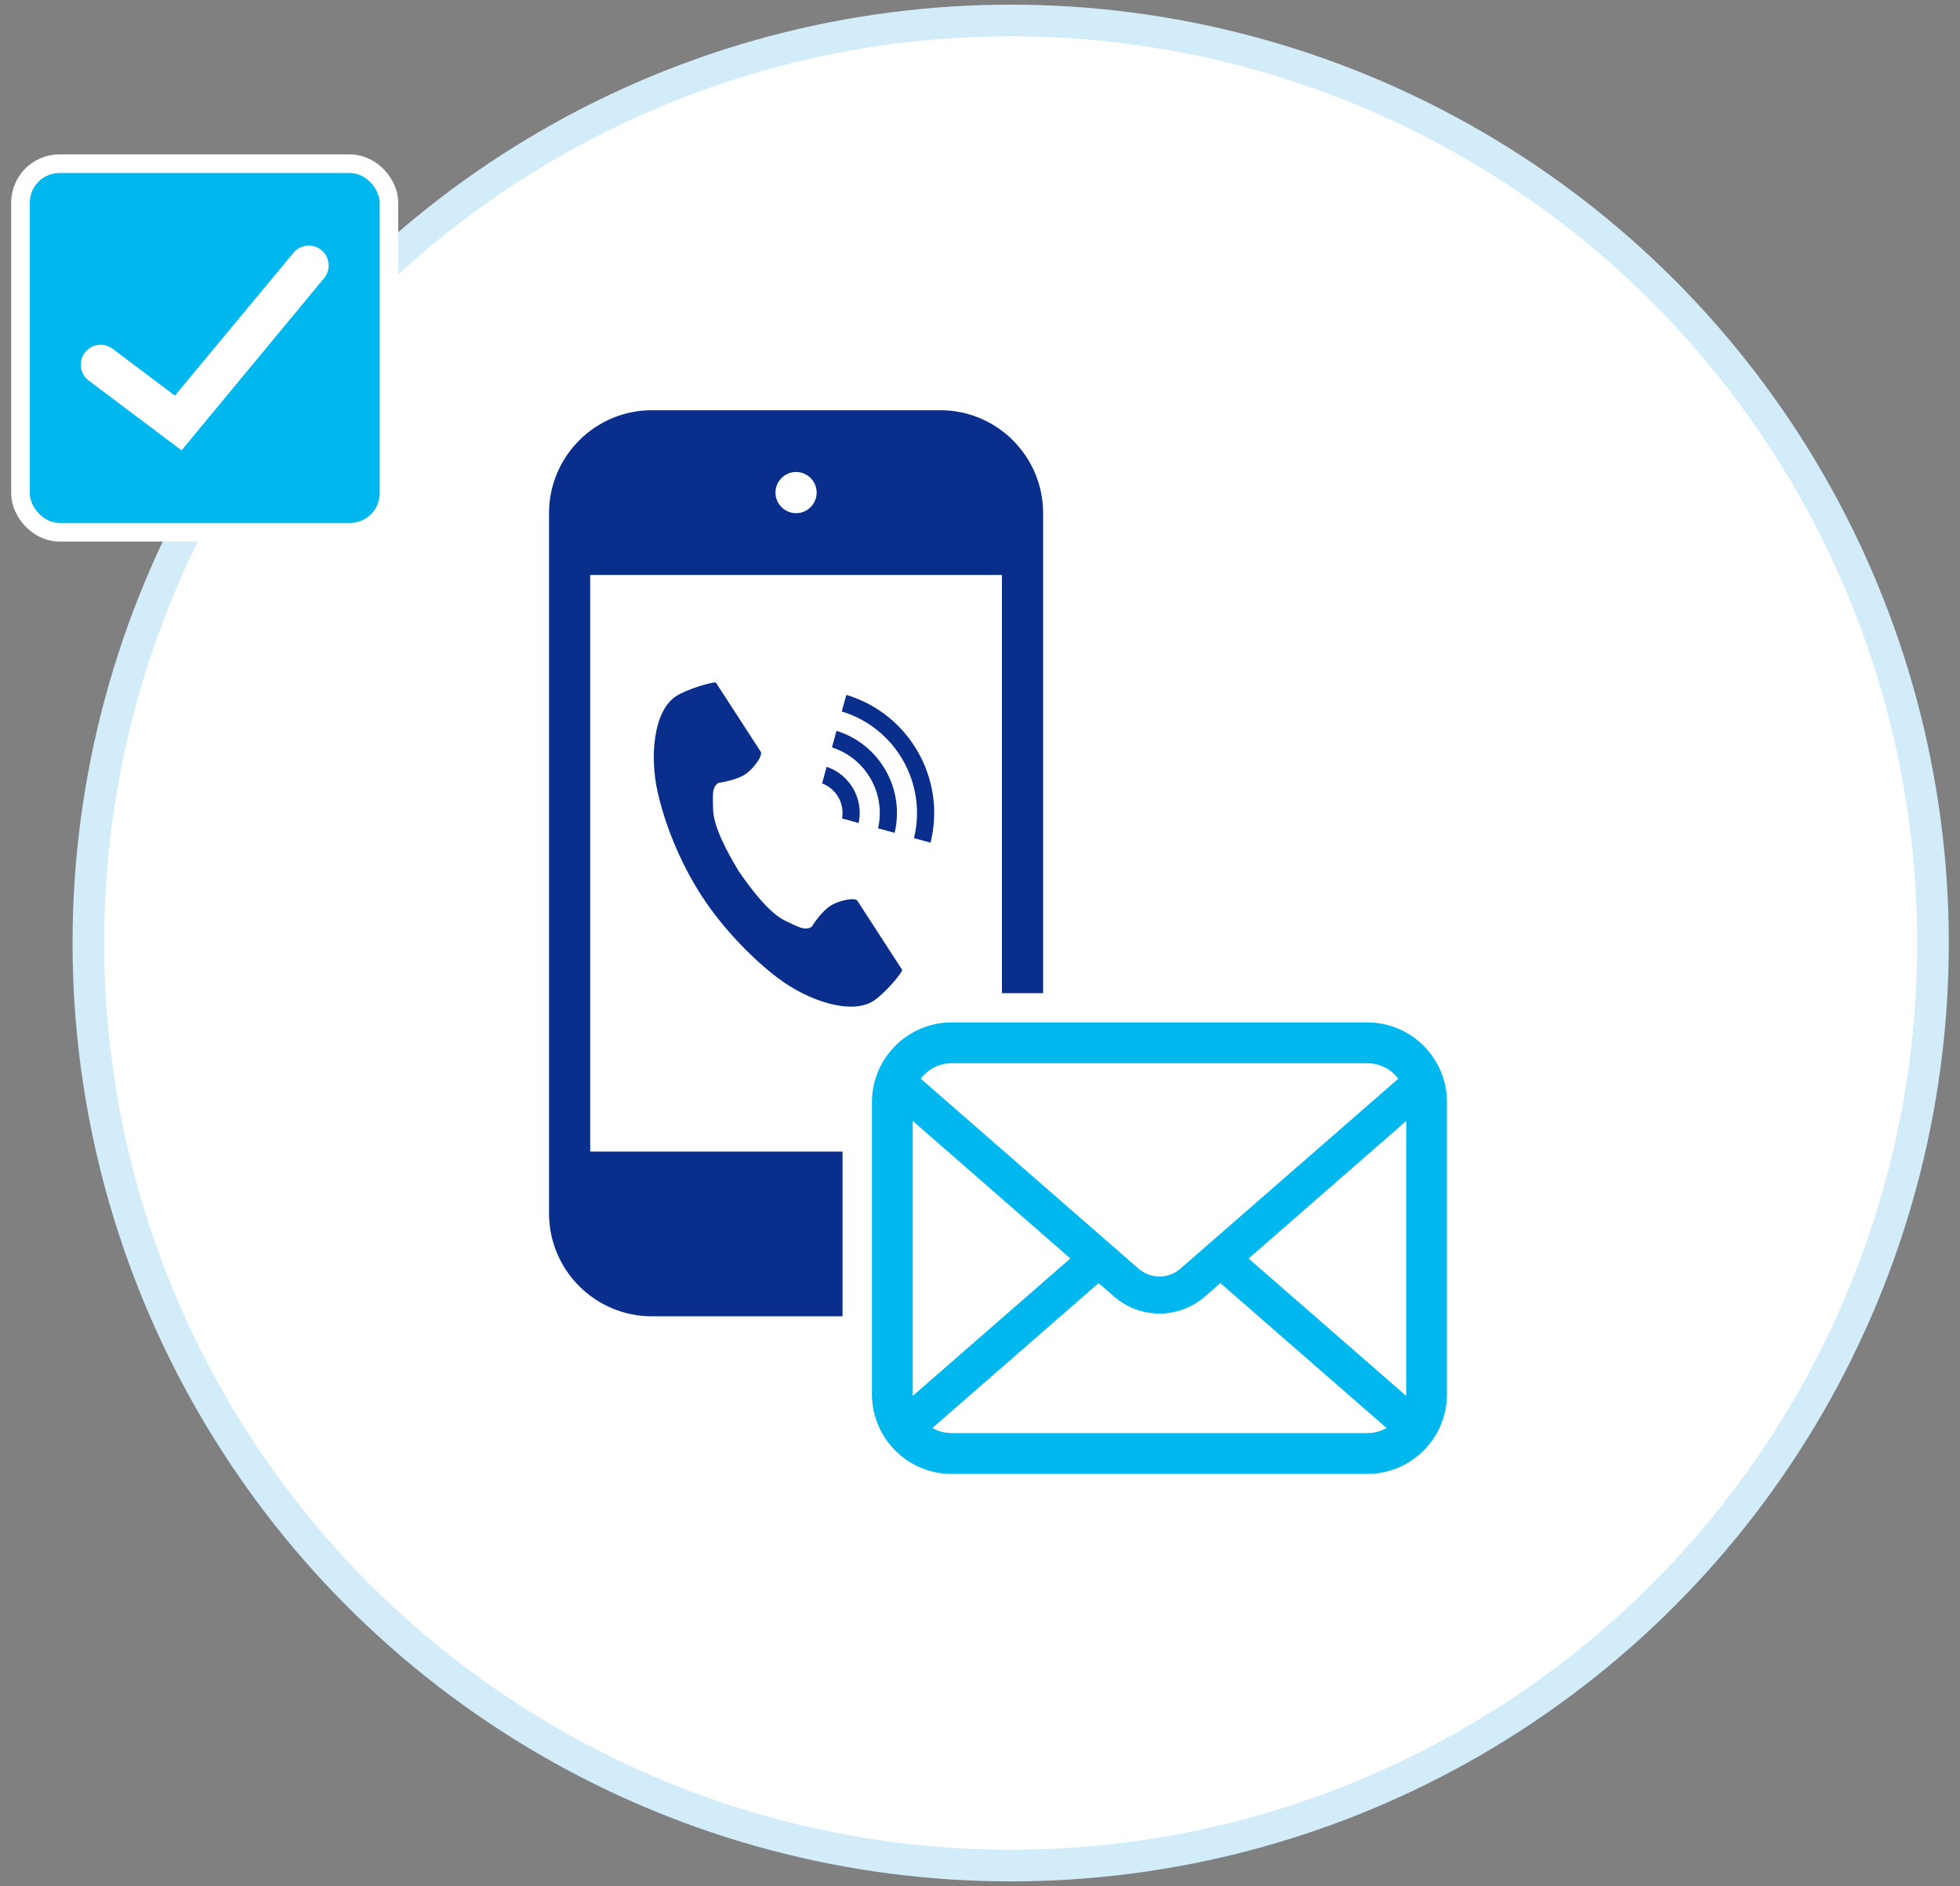
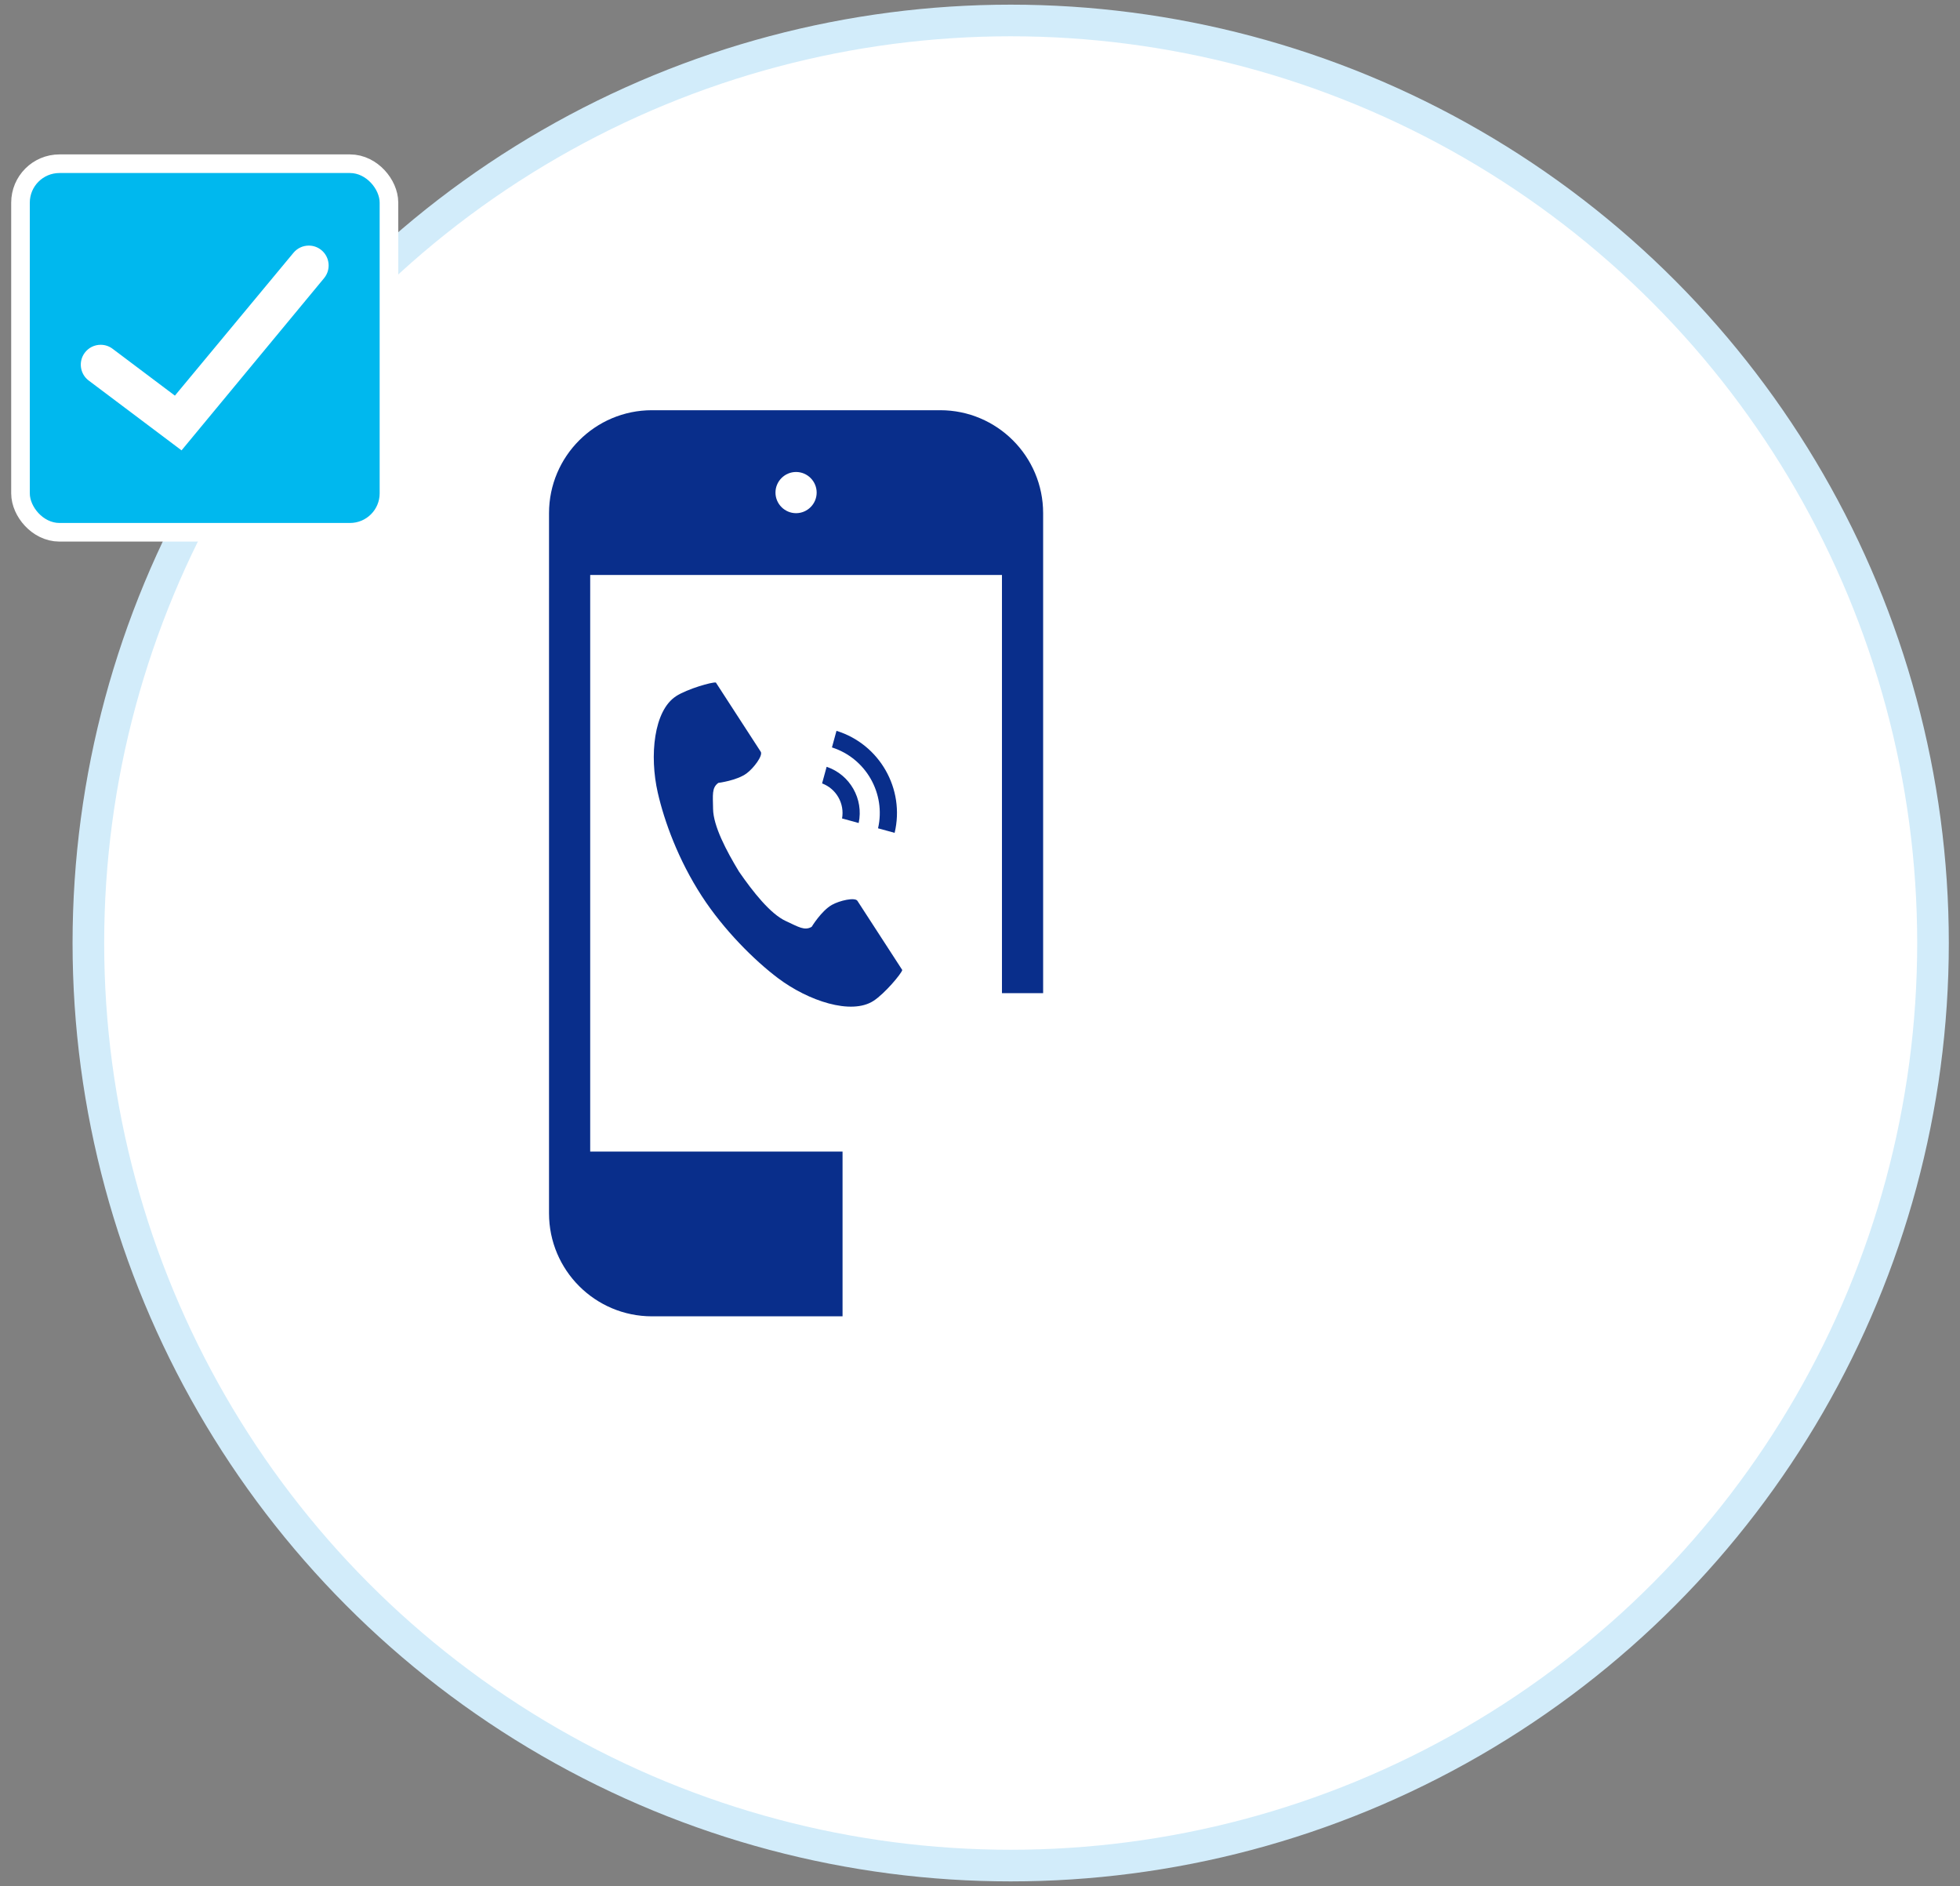
<svg xmlns="http://www.w3.org/2000/svg" id="a" data-name="レイヤー 1" viewBox="0 0 158 152">
  <rect x="0" y="0" width="158" height="152" fill="#808080" stroke="none" />
  <defs>
    <style>
      .b {
        stroke: #d2ecfa;
        stroke-width: 2.549px;
      }

      .b, .c {
        stroke-miterlimit: 10;
      }

      .b, .c, .d {
        fill: #fff;
      }

      .c {
        stroke-width: 4.515px;
      }

      .c, .e {
        stroke: #fff;
      }

      .e {
        fill: none;
        stroke-width: 3px;
      }

      .f {
        fill: #00b8ee;
      }

      .f, .g, .d {
        stroke-width: 0px;
      }

      .g {
        fill: #092e8b;
      }
    </style>
  </defs>
  <circle class="b" cx="81.474" cy="76" r="74.35" />
  <g>
    <g>
      <rect class="e" x="2.402" y="13.944" width="28.203" height="28.203" rx="2.39" ry="2.39" />
      <rect class="f" x="2.402" y="13.944" width="28.203" height="28.203" rx="2.39" ry="2.39" />
    </g>
    <path class="d" d="M7.152,30.671c-.706-.531-.849-1.537-.318-2.244.306-.406.773-.64,1.282-.64.349,0,.681.111.961.322l5.022,3.776,9.55-11.502c.308-.376.76-.59,1.243-.59.374,0,.725.126,1.015.363.683.56.783,1.572.223,2.255l-11.495,13.885-7.484-5.627Z" />
  </g>
  <g>
    <path class="g" d="M80.77,92.808h-33.193v-45.383h-3.319v50.362c0,4.581,3.718,8.298,8.298,8.298h23.235c4.581,0,8.298-3.718,8.298-8.298v-6.639h-3.319v1.66ZM75.791,33.06h-23.235c-4.581,0-8.298,3.718-8.298,8.298v6.639h3.319v-1.66h33.193v49.779h3.319v-54.758c0-4.581-3.718-8.298-8.298-8.298ZM64.173,41.358c-.913,0-1.66-.747-1.66-1.66s.747-1.66,1.66-1.66,1.66.747,1.66,1.66-.747,1.66-1.66,1.66Z" />
    <g>
      <path class="g" d="M54.494,56.112c-1.795,1.164-2.148,4.803-1.47,7.769.528,2.31,1.65,5.408,3.542,8.325,1.78,2.745,4.263,5.206,6.157,6.629,2.432,1.828,5.898,2.99,7.693,1.826.908-.589,2.256-2.197,2.318-2.486,0,0-.791-1.219-.964-1.487l-2.652-4.089c-.197-.304-1.433-.026-2.061.329-.847.48-1.627,1.767-1.627,1.767-.581.335-1.067.001-2.083-.466-1.249-.575-2.653-2.36-3.771-3.977-1.021-1.68-2.078-3.69-2.094-5.065-.013-1.119-.119-1.699.424-2.092,0,0,1.494-.187,2.277-.765.581-.428,1.338-1.443,1.141-1.747l-2.652-4.089c-.174-.268-.964-1.487-.964-1.487-.288-.062-2.307.514-3.215,1.102Z" />
-       <path class="g" d="M73.677,67.548c1.079-4.398-1.485-8.896-5.82-10.209l.366-1.337c5.072,1.515,8.071,6.775,6.79,11.911l-1.337-.366Z" />
      <path class="g" d="M70.781,66.755c.644-2.801-.977-5.646-3.716-6.519l.366-1.337c3.476,1.076,5.532,4.683,4.687,8.222l-1.337-.366Z" />
      <path class="g" d="M67.88,65.961c.215-1.203-.465-2.397-1.61-2.824l.367-1.34c1.88.634,2.994,2.59,2.583,4.531l-1.34-.367Z" />
    </g>
    <rect class="c" x="70.177" y="82.296" width="46.256" height="36.55" rx="6.505" ry="6.505" />
-     <path class="f" d="M116.526,87.578c-.209-1.053-.676-2.016-1.328-2.812-.137-.173-.281-.329-.437-.484-1.155-1.161-2.776-1.885-4.547-1.885h-33.498c-1.771,0-3.386.724-4.546,1.885-.155.155-.299.311-.437.484-.652.796-1.119,1.759-1.322,2.812-.083.406-.125.826-.125,1.251v23.527c0,.903.191,1.77.533,2.554.317.748.783,1.425,1.351,1.992.144.144.287.276.443.407,1.112.921,2.548,1.478,4.103,1.478h33.498c1.556,0,2.998-.556,4.104-1.483.156-.125.299-.258.443-.401.568-.567,1.034-1.244,1.358-1.992v-.006c.341-.783.526-1.645.526-2.548v-23.527c0-.424-.041-.844-.12-1.251ZM74.498,86.609c.575-.574,1.346-.921,2.219-.921h33.498c.873,0,1.652.347,2.219.921.102.102.197.216.282.329l-17.557,15.302c-.484.424-1.082.634-1.693.634-.604,0-1.202-.21-1.693-.634l-17.551-15.308c.078-.113.173-.221.275-.323ZM73.577,112.356v-22.019l12.706,11.084-12.699,11.072c-.006-.042-.006-.089-.006-.137ZM110.215,115.495h-33.498c-.569,0-1.101-.149-1.555-.412l13.399-11.677,1.251,1.088c1.047.91,2.357,1.37,3.654,1.37,1.304,0,2.614-.461,3.661-1.37l1.25-1.088,13.393,11.677c-.455.263-.987.412-1.556.412ZM113.356,112.356c0,.048,0,.095-.006.137l-12.699-11.066,12.705-11.085v22.013Z" />
  </g>
</svg>